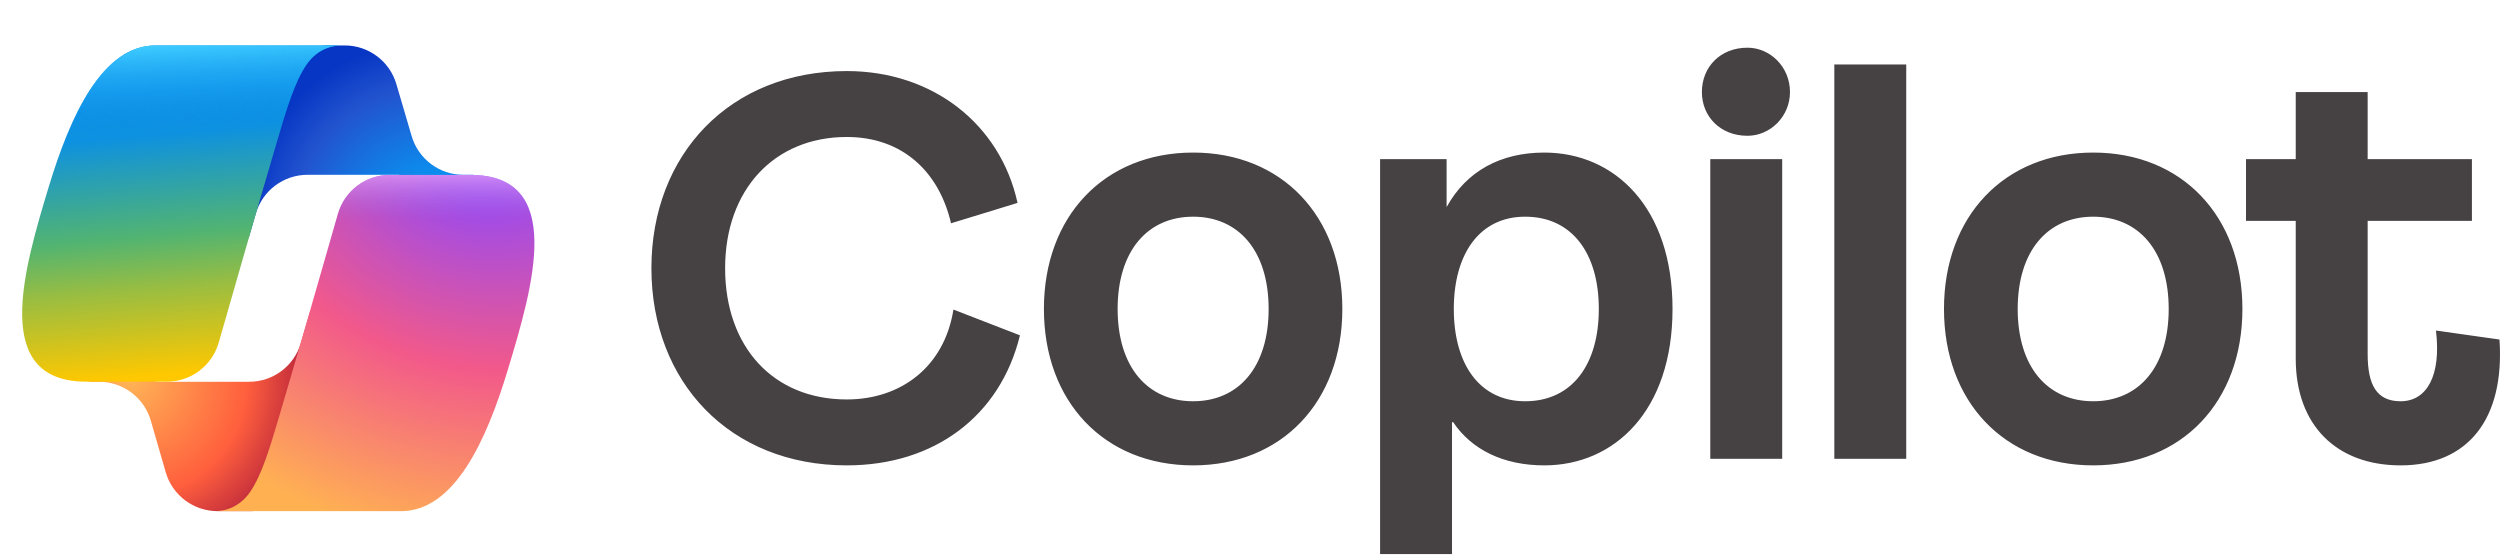
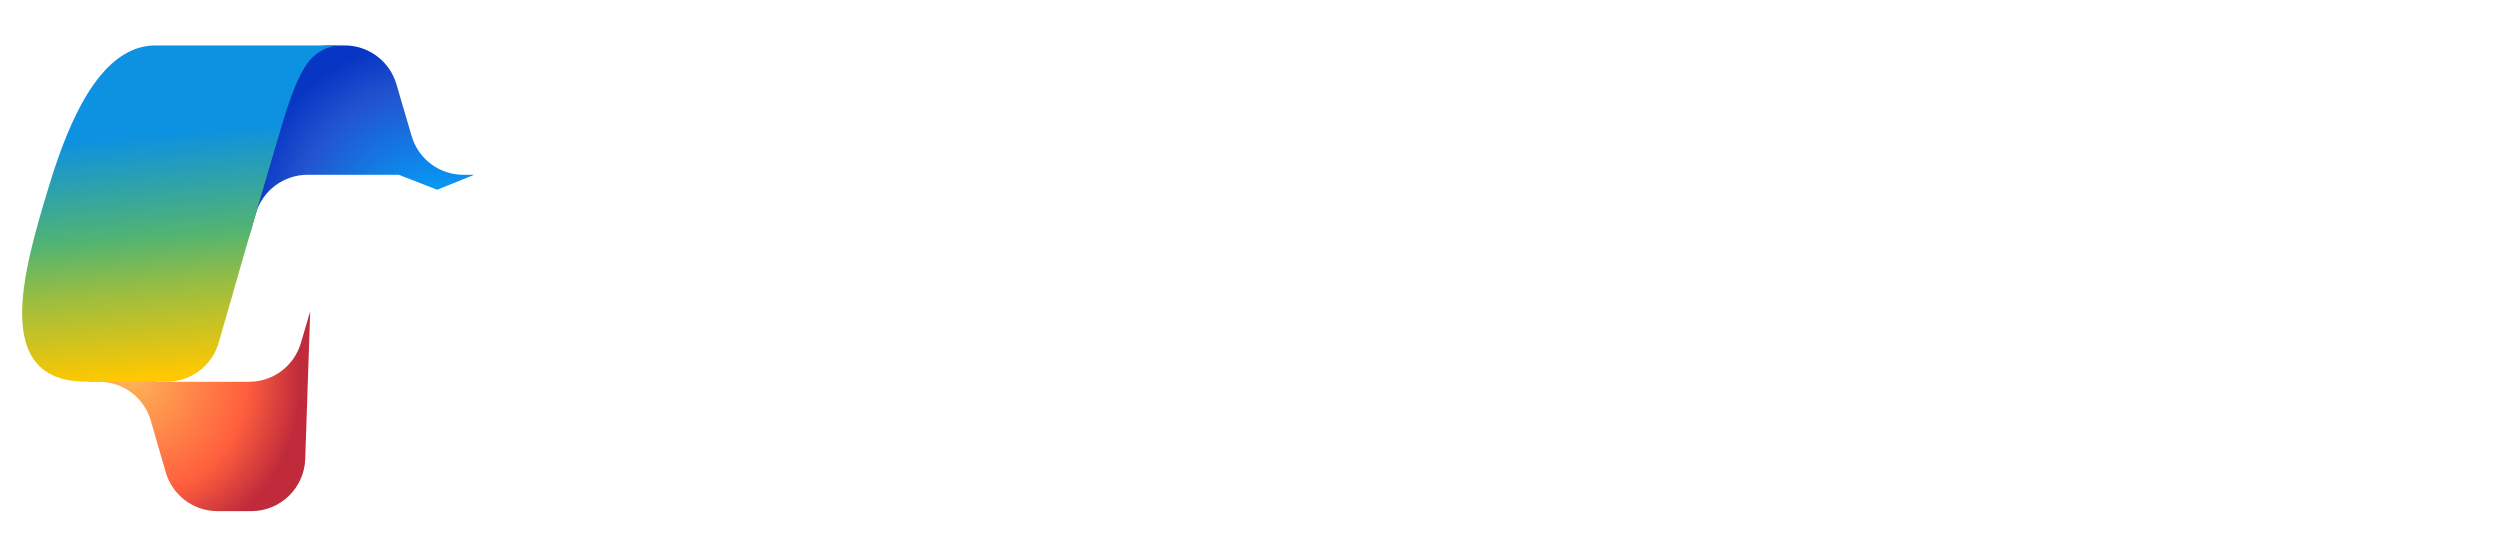
<svg xmlns="http://www.w3.org/2000/svg" width="1096" height="245" viewBox="0 0 1096 245" fill="none">
-   <path d="M371.221 204.019C409.577 204.019 438.475 182.477 447.144 147.011L417.983 135.714C414.043 160.672 395.128 175.121 371.221 175.121C338.908 175.121 317.891 152.003 317.891 117.588C317.891 83.173 339.433 60.054 371.221 60.054C395.653 60.054 411.678 75.291 416.932 97.884L446.093 88.952C438.475 54.275 408.788 31.156 371.221 31.156C319.993 31.156 285.578 67.673 285.578 117.588C285.578 167.502 319.993 204.019 371.221 204.019ZM523.067 204.019C561.948 204.019 588.482 176.172 588.482 135.452C588.482 94.732 561.948 66.885 523.067 66.885C484.186 66.885 457.652 94.732 457.652 135.452C457.652 176.172 484.186 204.019 523.067 204.019ZM489.966 135.452C489.966 109.969 503.101 94.995 523.067 94.995C543.033 94.995 556.169 109.969 556.169 135.452C556.169 160.935 543.033 175.909 523.067 175.909C503.101 175.909 489.966 160.935 489.966 135.452ZM700.922 135.452C700.922 111.283 689.362 94.995 668.608 94.995C648.642 94.995 637.346 111.283 637.346 135.452C637.346 159.621 648.642 175.909 668.608 175.909C689.362 175.909 700.922 159.621 700.922 135.452ZM636.558 242.9H605.033V69.774H634.193V90.791C642.863 75.029 657.837 66.885 677.015 66.885C707.752 66.885 733.235 90.791 733.235 135.452C733.235 180.112 707.752 204.019 677.015 204.019C659.151 204.019 645.227 197.189 637.083 185.104H636.558V242.9ZM749.786 201.129H781.311V69.774H749.786V201.129ZM746.108 40.351C746.108 51.122 754.252 59.529 766.074 59.529C776.057 59.529 784.726 51.122 784.726 40.351C784.726 29.317 776.057 20.91 766.074 20.91C754.252 20.91 746.108 29.317 746.108 40.351ZM804.166 201.129H835.691V28.266H804.166V201.129ZM1095.77 148.85L1067.93 144.909C1070.29 164.613 1063.99 175.909 1052.43 175.909C1041.92 175.909 1037.98 168.816 1037.98 155.155V96.833H1083.69V69.774H1037.98V40.351H1006.45V69.774H984.648V96.833H1006.45V157.257C1006.45 186.417 1024.32 204.019 1052.43 204.019C1081.85 204.019 1098.14 183.79 1095.77 148.85ZM917.657 204.019C956.538 204.019 983.072 176.172 983.072 135.452C983.072 94.732 956.538 66.885 917.657 66.885C878.776 66.885 852.242 94.732 852.242 135.452C852.242 176.172 878.776 204.019 917.657 204.019ZM884.556 135.452C884.556 109.969 897.691 94.995 917.657 94.995C937.623 94.995 950.758 109.969 950.758 135.452C950.758 160.935 937.623 175.909 917.657 175.909C897.691 175.909 884.556 160.935 884.556 135.452Z" fill="#464142" />
  <path d="M173.777 36.889C170.822 26.828 161.591 19.918 151.105 19.918L144.187 19.918C132.788 19.918 123.014 28.055 120.948 39.265L108.85 104.899L112.133 93.644C115.074 83.562 124.316 76.631 134.818 76.631L174.85 76.631L191.663 83.18L207.87 76.631H203.138C192.653 76.631 183.421 69.721 180.466 59.66L173.777 36.889Z" fill="url(#paint0_radial_2832_126548)" />
  <path d="M72.649 207.015C75.572 217.124 84.827 224.082 95.35 224.082H110.191C122.931 224.082 133.378 213.983 133.808 201.251L135.998 136.496L131.883 150.431C128.918 160.475 119.694 167.37 109.22 167.37L68.782 167.37L54.371 159.552L38.768 167.37H43.422C53.945 167.37 63.2 174.328 66.123 184.437L72.649 207.015Z" fill="url(#paint1_radial_2832_126548)" />
  <path d="M150.08 19.918H68.207C44.814 19.918 30.779 50.826 21.422 81.735C10.336 118.353 -4.169 167.327 37.797 167.327H73.152C83.715 167.327 92.988 160.343 95.891 150.187C102.038 128.689 112.809 91.187 121.27 62.639C125.57 48.13 129.152 35.67 134.648 27.911C137.73 23.561 142.866 19.918 150.08 19.918Z" fill="url(#paint2_linear_2832_126548)" />
-   <path d="M150.08 19.918H68.207C44.814 19.918 30.779 50.826 21.422 81.735C10.336 118.353 -4.169 167.327 37.797 167.327H73.152C83.715 167.327 92.988 160.343 95.891 150.187C102.038 128.689 112.809 91.187 121.27 62.639C125.57 48.13 129.152 35.67 134.648 27.911C137.73 23.561 142.866 19.918 150.08 19.918Z" fill="url(#paint3_linear_2832_126548)" />
-   <path d="M93.92 224.091H175.793C199.186 224.091 213.221 193.183 222.578 162.274C233.664 125.656 248.169 76.682 206.203 76.682H170.848C160.285 76.682 151.012 83.666 148.108 93.822C141.962 115.32 131.19 152.822 122.73 181.37C118.43 195.879 114.848 208.339 109.352 216.098C106.27 220.448 101.134 224.091 93.92 224.091Z" fill="url(#paint4_radial_2832_126548)" />
-   <path d="M93.92 224.091H175.793C199.186 224.091 213.221 193.183 222.578 162.274C233.664 125.656 248.169 76.682 206.203 76.682H170.848C160.285 76.682 151.012 83.666 148.108 93.822C141.962 115.32 131.19 152.822 122.73 181.37C118.43 195.879 114.848 208.339 109.352 216.098C106.27 220.448 101.134 224.091 93.92 224.091Z" fill="url(#paint5_linear_2832_126548)" />
  <defs>
    <radialGradient id="paint0_radial_2832_126548" cx="0" cy="0" r="1" gradientUnits="userSpaceOnUse" gradientTransform="translate(193.452 105.454) rotate(-128.978) scale(89.209 83.688)">
      <stop offset="0.096" stop-color="#00AEFF" />
      <stop offset="0.773" stop-color="#2253CE" />
      <stop offset="1" stop-color="#0736C4" />
    </radialGradient>
    <radialGradient id="paint1_radial_2832_126548" cx="0" cy="0" r="1" gradientUnits="userSpaceOnUse" gradientTransform="translate(56.408 165.336) rotate(52.415) scale(83.352 80.442)">
      <stop stop-color="#FFB657" />
      <stop offset="0.634" stop-color="#FF5F3D" />
      <stop offset="0.923" stop-color="#C02B3C" />
    </radialGradient>
    <linearGradient id="paint2_linear_2832_126548" x1="63.306" y1="37.779" x2="74.982" y2="172.89" gradientUnits="userSpaceOnUse">
      <stop offset="0.156" stop-color="#0D91E1" />
      <stop offset="0.487" stop-color="#52B471" />
      <stop offset="0.652" stop-color="#98BD42" />
      <stop offset="0.937" stop-color="#FFC800" />
    </linearGradient>
    <linearGradient id="paint3_linear_2832_126548" x1="73.515" y1="19.918" x2="79.891" y2="167.327" gradientUnits="userSpaceOnUse">
      <stop stop-color="#3DCBFF" />
      <stop offset="0.247" stop-color="#0588F7" stop-opacity="0" />
    </linearGradient>
    <radialGradient id="paint4_radial_2832_126548" cx="0" cy="0" r="1" gradientUnits="userSpaceOnUse" gradientTransform="translate(210.409 62.249) rotate(109.282) scale(195.876 234.73)">
      <stop offset="0.066" stop-color="#8C48FF" />
      <stop offset="0.5" stop-color="#F2598A" />
      <stop offset="0.896" stop-color="#FFB152" />
    </radialGradient>
    <linearGradient id="paint5_linear_2832_126548" x1="216.877" y1="67.682" x2="216.794" y2="107.831" gradientUnits="userSpaceOnUse">
      <stop offset="0.058" stop-color="#F8ADFA" />
      <stop offset="0.708" stop-color="#A86EDD" stop-opacity="0" />
    </linearGradient>
  </defs>
</svg>